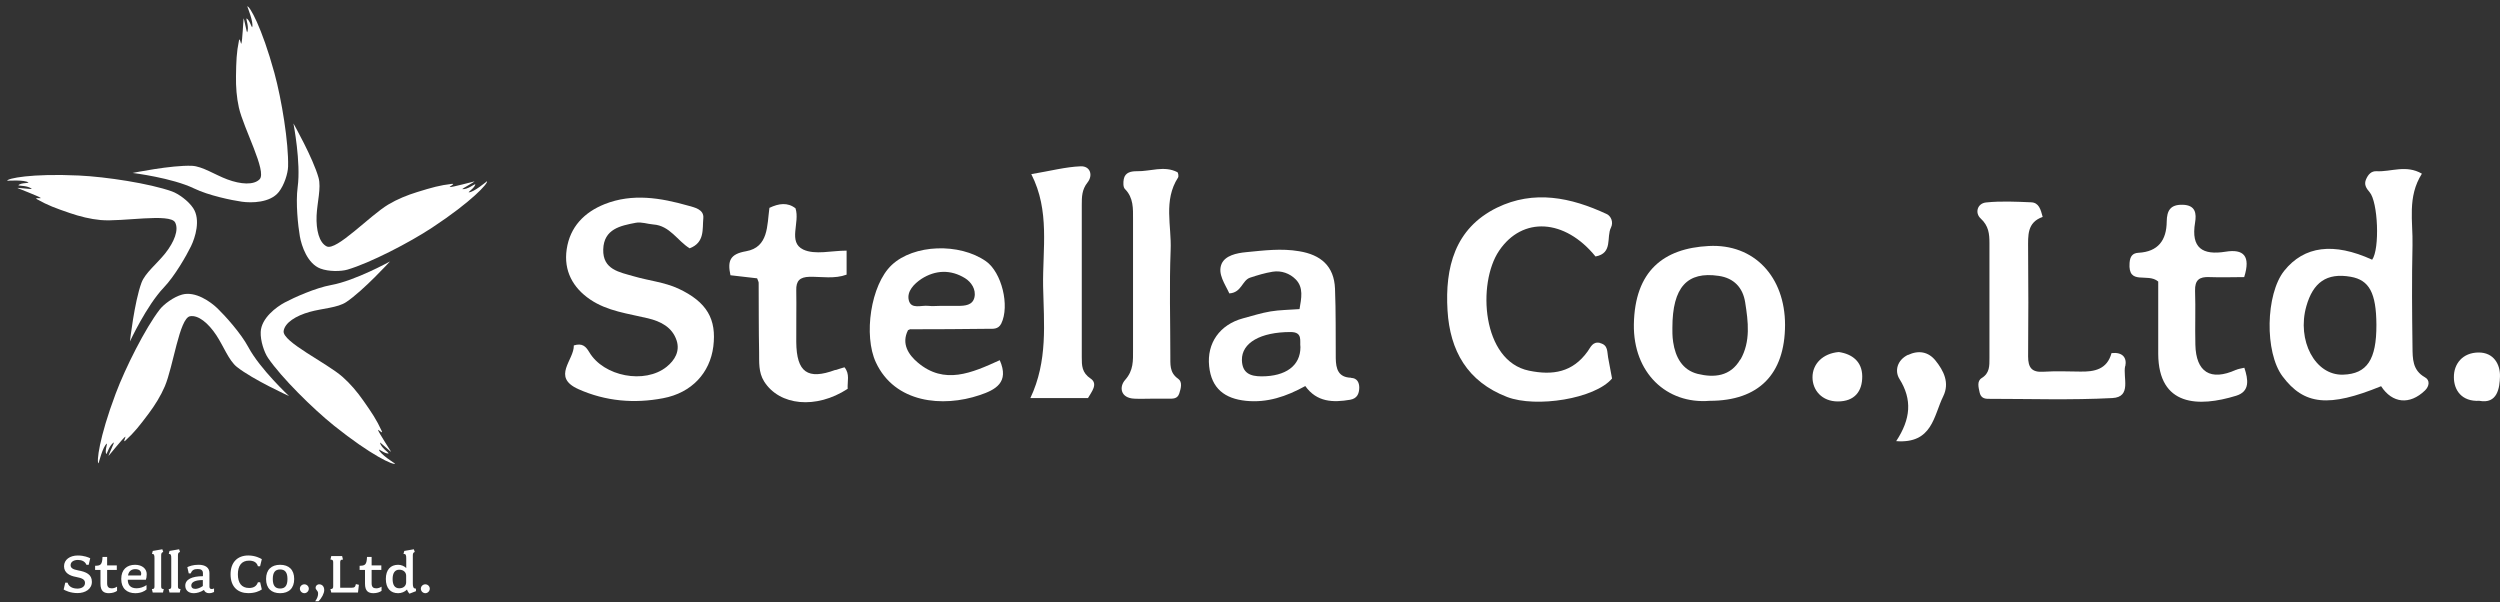
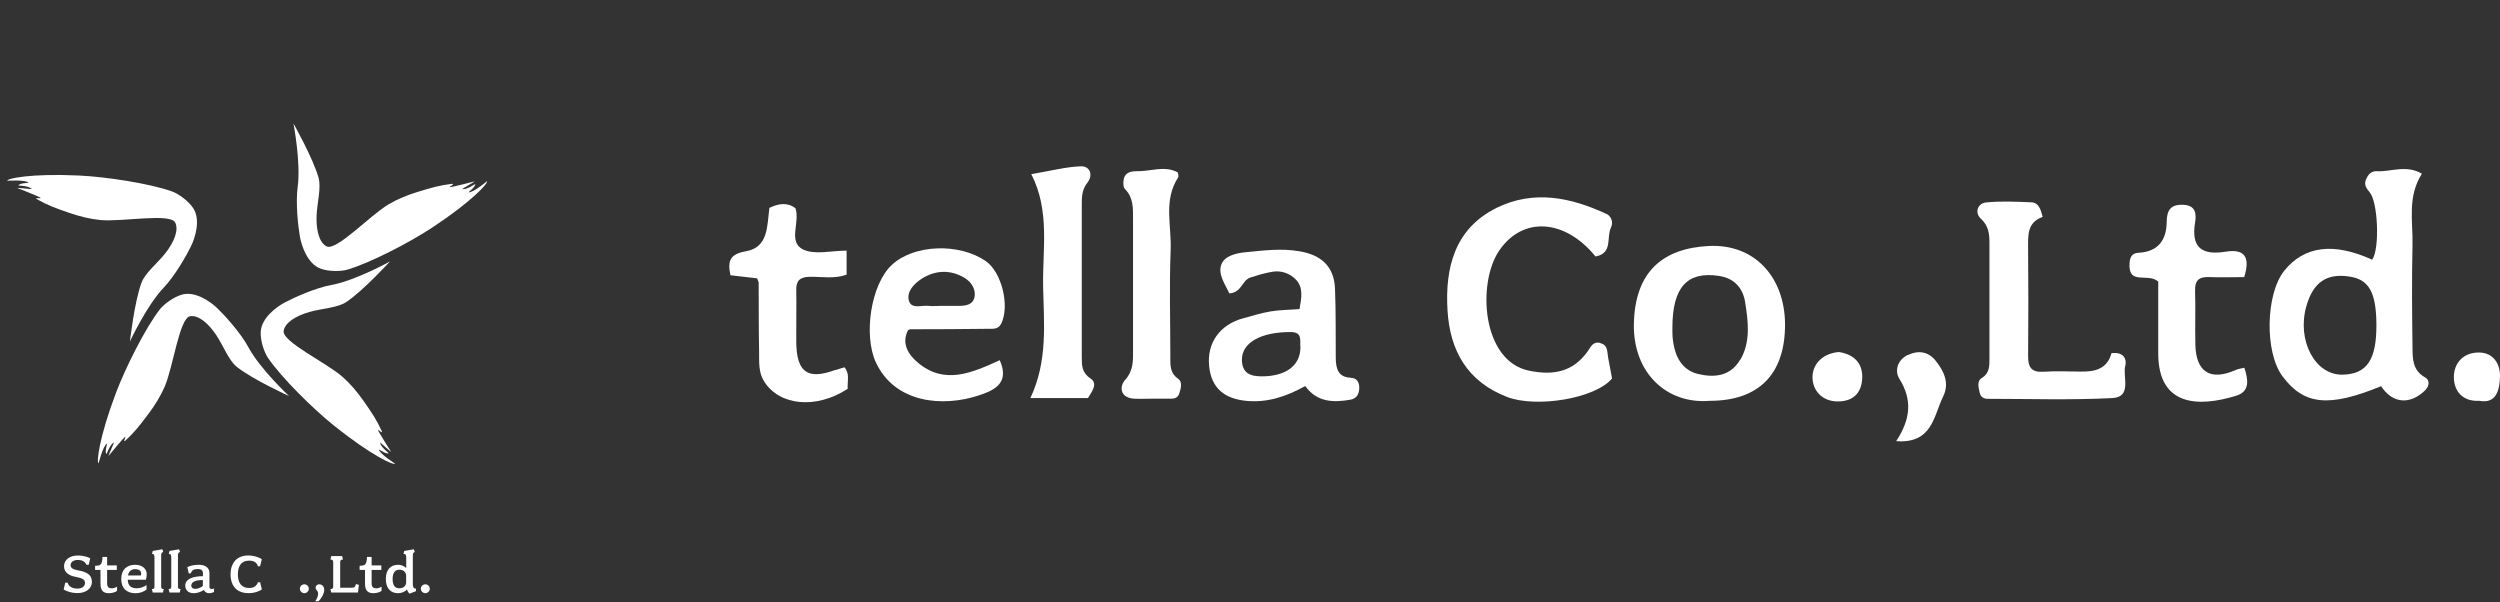
<svg xmlns="http://www.w3.org/2000/svg" width="332" height="80" viewBox="0 0 332 80" fill="none">
  <rect x="0" y="0" width="332" height="80" fill="#333333" stroke="none" />
  <path d="M322.031 50.103C320.359 49.163 320.4 47.609 320.38 46.097C320.319 41.58 320.279 37.064 320.38 32.568C320.46 29.42 319.655 26.171 321.628 23.065C319.514 21.838 317.54 22.84 315.627 22.738C314.902 22.697 314.5 23.167 314.218 23.8C313.896 24.516 314.258 25.026 314.681 25.517C315.809 26.805 316.05 33.058 315.023 34.489C309.909 32.159 306.002 32.65 303.344 35.96C300.867 39.067 300.726 46.792 303.122 49.98C305.982 53.802 309.264 54.129 316.211 51.288C317.701 53.577 320.017 53.802 322.031 51.86C322.635 51.288 322.715 50.471 322.031 50.103ZM311.157 49.755C307.432 49.878 304.995 45.198 306.284 40.661C307.17 37.534 308.962 36.185 312.184 36.757C314.621 37.187 315.567 38.883 315.587 43.134C315.607 47.752 314.339 49.653 311.177 49.755H311.157Z" fill="white" />
-   <path d="M90.057 38.311C88.225 37.473 86.13 37.269 84.177 36.696C82.284 36.145 80.029 35.818 80.11 33.12C80.19 30.402 82.405 29.973 84.439 29.584C85.164 29.441 85.99 29.748 86.755 29.809C88.95 29.952 89.977 31.996 91.588 32.977C93.621 32.2 93.259 30.422 93.4 28.992C93.521 27.786 92.192 27.541 91.406 27.316C87.741 26.273 83.996 25.64 80.291 27.111C77.593 28.195 75.7 30.116 75.257 33.099C74.834 35.961 76.082 38.209 78.358 39.762C80.673 41.336 83.432 41.642 86.07 42.276C87.741 42.684 89.272 43.441 89.856 45.218C90.319 46.649 89.614 47.834 88.527 48.713C85.627 51.043 80.17 50.001 78.257 46.772C77.794 45.995 77.331 45.525 76.203 45.873C76.263 47.814 73.203 50.062 76.807 51.677C80.412 53.291 84.238 53.618 88.064 52.882C91.869 52.167 94.286 49.51 94.729 46.016C95.172 42.419 93.923 40.109 90.057 38.311Z" fill="white" />
  <path d="M226.906 32.67C220.925 32.976 217.099 35.981 216.978 43.072C216.878 49.51 221.328 53.699 227.047 53.229C233.551 53.229 237.034 49.714 237.055 43.154C237.055 36.778 232.967 32.343 226.906 32.67ZM231.114 47.732C229.805 50 227.631 50.184 225.456 49.653C223.422 49.142 222.496 47.446 222.194 45.422C222.073 44.646 222.093 43.828 222.093 43.542C222.093 38.106 224.086 36.021 228.235 36.635C230.268 36.921 231.457 38.208 231.759 40.15C232.161 42.704 232.504 45.341 231.134 47.752L231.114 47.732Z" fill="white" />
  <path d="M212.508 45.545C211.502 45.3 211.24 46.118 210.837 46.669C208.844 49.449 206.206 49.878 203.044 49.224C196.782 47.937 196.157 37.616 199.077 33.304C202.178 28.705 207.817 29.053 211.884 34.06C214.24 33.631 213.294 31.485 213.938 30.218C214.28 29.543 213.978 28.705 213.354 28.419C208.622 26.212 203.709 25.19 198.795 27.581C193.177 30.34 191.888 35.552 192.231 41.233C192.553 46.567 194.849 50.675 200.145 52.719C203.991 54.19 211.804 52.964 214.079 50.266C213.898 49.326 213.737 48.386 213.556 47.466C213.415 46.731 213.576 45.831 212.508 45.566V45.545Z" fill="white" />
  <path d="M110.939 49.122C107.254 50.491 105.784 49.449 105.744 45.423C105.723 43.134 105.784 40.865 105.744 38.577C105.703 37.269 106.227 36.798 107.495 36.758C109.147 36.737 110.838 37.064 112.429 36.471V33.283C110.415 33.283 108.241 33.876 106.67 33.14C104.596 32.139 106.267 29.564 105.643 27.663C104.596 26.846 103.428 27.009 102.179 27.602C101.857 29.932 102.079 32.834 99.078 33.365C96.964 33.733 96.581 34.612 97.004 36.553C98.172 36.696 99.38 36.819 100.548 36.962C100.649 37.269 100.75 37.412 100.75 37.555C100.77 40.641 100.75 43.706 100.81 46.792C100.83 48.1 100.709 49.428 101.475 50.655C103.508 53.884 108.381 54.374 112.57 51.636C112.51 50.655 112.892 49.674 112.147 48.775C111.764 48.897 111.362 48.999 110.979 49.142L110.939 49.122Z" fill="white" />
  <path d="M296.922 49.122C293.559 50.634 291.626 49.428 291.545 45.77C291.485 43.379 291.586 40.988 291.505 38.617C291.465 37.187 292.069 36.737 293.398 36.798C294.989 36.86 296.58 36.798 298.029 36.798C298.915 33.978 297.949 33.038 295.553 33.426C292.512 33.917 290.941 32.956 291.505 29.564C291.707 28.358 291.586 27.234 289.854 27.193C288.243 27.152 287.76 27.949 287.74 29.421C287.719 31.893 286.612 33.426 283.994 33.569C283.209 33.61 282.866 34.039 282.806 34.918C282.585 37.984 285.222 36.165 286.612 37.391C286.612 40.456 286.612 43.726 286.612 46.996C286.652 53.986 291.988 54.088 296.962 52.555C298.815 51.983 298.573 50.43 298.05 48.836C297.627 48.938 297.264 48.979 296.942 49.122H296.922Z" fill="white" />
  <path d="M282.241 48.631C282.483 47.446 281.818 46.73 280.409 46.894C279.825 49.06 278.133 49.387 276.24 49.346C274.609 49.326 272.978 49.265 271.367 49.367C269.837 49.469 269.333 48.836 269.333 47.344C269.374 42.561 269.374 37.8 269.333 33.017C269.333 31.28 269.172 29.543 271.267 28.807C271.005 27.806 270.763 26.907 269.736 26.866C267.743 26.784 265.729 26.682 263.756 26.886C262.568 27.009 262.245 28.296 263.031 29.012C264.098 29.993 264.199 31.055 264.199 32.282C264.199 37.37 264.199 42.459 264.199 47.568C264.199 48.57 264.239 49.551 263.172 50.205C262.507 50.614 262.749 51.431 262.89 52.105C263.031 52.739 263.413 52.964 264.017 52.964C269.535 52.964 275.052 53.148 280.529 52.862C283.127 52.718 281.899 50.123 282.221 48.611L282.241 48.631Z" fill="white" />
  <path d="M144.848 50.286C143.66 49.489 143.66 48.549 143.66 47.446C143.66 40.702 143.66 33.957 143.66 27.213C143.66 26.171 143.66 25.19 144.426 24.229C145.171 23.289 144.808 22.043 143.519 22.084C141.506 22.165 139.512 22.697 136.955 23.126C139.452 27.99 138.445 33.058 138.525 38.024C138.626 42.95 139.17 47.916 136.834 52.861H144.486C144.949 52.044 145.875 50.981 144.828 50.266L144.848 50.286Z" fill="white" />
  <path d="M120.947 43.727C124.37 43.727 127.773 43.706 131.196 43.665C131.861 43.665 132.565 43.767 132.968 42.97C134.116 40.62 133.029 36.165 130.934 34.693C127.39 32.221 121.349 32.445 118.429 35.184C115.61 37.82 114.664 44.585 116.315 48.12C118.832 53.536 125.195 54.129 130.089 52.474C132.183 51.779 134.076 50.798 132.767 47.834C129.041 49.531 125.417 51.145 121.873 48.141C120.685 47.139 119.658 45.668 120.584 43.849C120.765 43.767 120.866 43.706 120.967 43.706L120.947 43.727ZM122.356 37.044C124.229 35.838 126.263 35.776 128.155 36.941C128.981 37.452 129.646 38.433 129.404 39.496C129.162 40.538 128.155 40.62 127.229 40.62C126.444 40.62 125.659 40.62 124.873 40.62C124.35 40.62 123.826 40.681 123.303 40.62C122.376 40.497 120.987 41.131 120.685 39.864C120.403 38.678 121.41 37.677 122.356 37.044Z" fill="white" />
  <path d="M179.443 50.164C177.712 50.123 177.41 48.979 177.389 47.569C177.369 44.483 177.41 41.397 177.289 38.331C177.168 35.327 175.396 33.835 172.537 33.365C170.16 32.956 167.825 33.263 165.489 33.488C164.2 33.61 162.71 33.937 162.227 35.041C161.663 36.369 162.69 37.718 163.254 38.965C164.885 38.863 164.945 37.248 165.992 36.88C166.979 36.553 167.986 36.247 169.013 36.083C170.16 35.899 171.288 36.308 172.073 37.105C173.141 38.188 172.818 39.619 172.577 41.049C171.228 41.152 169.959 41.152 168.731 41.356C167.502 41.56 166.294 41.949 165.066 42.276C161.985 43.114 160.253 45.566 160.575 48.632C160.877 51.595 162.649 52.944 165.469 53.23C168.288 53.516 170.825 52.658 173.342 51.268C174.872 53.414 177.027 53.475 179.302 53.087C180.229 52.923 180.491 52.29 180.511 51.493C180.511 50.777 180.209 50.205 179.423 50.185L179.443 50.164ZM167.543 49.98C166.053 49.98 164.965 49.572 164.925 47.814C164.885 45.525 167.402 44.094 171.389 44.094C173.06 44.094 172.577 45.3 172.698 46.097C172.698 48.57 170.744 49.98 167.543 49.98Z" fill="white" />
  <path d="M155.42 47.201C155.42 42.521 155.279 37.861 155.461 33.202C155.602 29.993 154.474 26.621 156.447 23.576C156.548 23.412 156.468 22.922 156.347 22.86C154.595 21.961 152.762 22.779 150.97 22.738C150.245 22.738 149.42 22.86 149.238 23.78C149.158 24.209 149.138 24.863 149.4 25.108C150.547 26.273 150.467 27.704 150.467 29.134C150.467 34.918 150.467 40.702 150.467 46.486C150.467 47.875 150.547 49.183 149.42 50.45C148.614 51.349 148.755 52.862 150.648 52.944C151.433 52.984 152.219 52.944 153.004 52.944C153.729 52.944 154.474 52.944 155.199 52.944C155.783 52.944 156.367 52.984 156.608 52.249C156.83 51.574 157.051 50.716 156.468 50.307C155.259 49.469 155.441 48.325 155.42 47.18V47.201Z" fill="white" />
  <path d="M253.385 47.119C251.935 47.814 251.593 49.265 252.237 50.307C253.969 53.066 253.748 55.641 251.814 58.584C256.647 58.952 256.788 55.191 258.057 52.637C258.943 50.838 258.117 49.224 257.03 47.875C256.104 46.73 254.815 46.465 253.385 47.139V47.119Z" fill="white" />
  <path d="M244.184 46.751C242.069 46.935 240.7 48.325 240.7 50.103C240.7 51.819 241.949 53.311 244.063 53.311C246.278 53.311 247.325 51.983 247.305 49.96C247.285 48.038 245.996 47.017 244.204 46.751H244.184Z" fill="white" />
  <path d="M329.138 46.812C327.044 46.833 325.856 48.304 325.876 50.103C325.876 51.778 326.883 53.352 329.259 53.229C331.655 53.679 331.958 51.533 331.998 49.98C332.038 48.427 331.192 46.792 329.138 46.812Z" fill="white" />
  <path d="M38.387 52.599C38.387 52.599 34.532 49.004 32.983 46.105C31.988 44.243 29.881 41.92 28.892 40.963C27.972 40.074 25.957 38.633 24.184 39.12C23.046 39.433 21.744 40.408 21.195 41.122C19.283 43.612 16.657 48.831 15.369 52.256C13.139 58.184 12.792 61.453 13.093 61.528C13.093 61.528 13.658 59.257 14.188 58.912C14.239 58.877 14.14 59.268 14.078 59.588C14.005 59.971 14.064 60.337 14.142 60.278C14.236 60.205 14.535 59.109 15.113 58.758C15.253 58.672 14.296 60.634 14.441 60.515C14.521 60.448 16.353 58.149 16.633 57.998C16.776 57.92 16.254 58.877 16.657 58.508C17.86 57.403 18.54 56.527 19.74 54.927C20.582 53.803 21.338 52.585 21.884 51.316C23.003 48.71 23.826 42.246 25.238 41.998C26.333 41.804 27.668 42.914 28.725 44.512C29.691 45.97 30.382 47.878 31.463 48.732C33.596 50.421 38.393 52.601 38.393 52.601L38.387 52.599Z" fill="white" />
  <path d="M17.255 45.345C17.255 45.345 19.477 40.562 21.75 38.188C23.208 36.663 24.763 33.941 25.365 32.702C25.925 31.551 26.673 29.185 25.659 27.647C25.01 26.658 23.681 25.72 22.834 25.418C19.878 24.365 14.113 23.478 10.463 23.308C4.147 23.015 0.935 23.694 0.956 24.006C0.956 24.006 3.288 23.842 3.781 24.241C3.829 24.278 3.428 24.305 3.103 24.346C2.715 24.394 2.387 24.564 2.468 24.621C2.567 24.688 3.697 24.634 4.211 25.076C4.335 25.184 2.177 24.877 2.336 24.976C2.425 25.033 5.171 26.068 5.403 26.286C5.521 26.396 4.45 26.197 4.927 26.466C6.347 27.269 7.388 27.647 9.282 28.296C10.611 28.751 11.999 29.096 13.373 29.223C16.192 29.484 22.587 28.272 23.256 29.538C23.778 30.522 23.135 32.133 21.949 33.637C20.862 35.008 19.267 36.253 18.788 37.549C17.844 40.104 17.255 45.347 17.255 45.347V45.345Z" fill="white" />
-   <path d="M17.615 22.969C17.615 22.969 22.842 23.608 25.798 25.038C27.697 25.957 30.761 26.596 32.125 26.787C33.389 26.965 35.867 26.946 37.016 25.504C37.753 24.58 38.234 23.025 38.258 22.125C38.344 18.983 37.406 13.217 36.44 9.687C34.764 3.584 33.129 0.736 32.838 0.849C32.838 0.849 33.715 3.018 33.489 3.611C33.467 3.667 33.319 3.296 33.18 2.999C33.016 2.646 32.752 2.385 32.722 2.479C32.69 2.592 33.091 3.657 32.83 4.279C32.768 4.43 32.391 2.282 32.346 2.463C32.319 2.565 32.187 5.503 32.05 5.791C31.98 5.936 31.84 4.856 31.732 5.392C31.407 6.993 31.372 8.103 31.34 10.105C31.318 11.511 31.42 12.942 31.724 14.29C32.348 17.057 35.474 22.772 34.479 23.804C33.704 24.605 31.977 24.491 30.183 23.823C28.545 23.211 26.869 22.077 25.492 22.02C22.775 21.91 17.615 22.969 17.615 22.969Z" fill="white" />
  <path d="M38.969 16.397C38.969 16.397 39.977 21.576 39.531 24.834C39.246 26.927 39.585 30.045 39.824 31.403C40.047 32.661 40.83 35.017 42.552 35.666C43.657 36.084 45.282 36.059 46.143 35.806C49.153 34.917 54.337 32.241 57.39 30.228C62.673 26.747 64.871 24.306 64.672 24.066C64.672 24.066 62.883 25.572 62.251 25.54C62.189 25.537 62.498 25.281 62.738 25.057C63.023 24.791 63.19 24.459 63.09 24.462C62.972 24.467 62.087 25.176 61.411 25.119C61.247 25.106 63.173 24.085 62.988 24.095C62.883 24.101 60.053 24.882 59.738 24.842C59.58 24.82 60.561 24.354 60.018 24.416C58.396 24.602 57.333 24.909 55.421 25.499C54.078 25.912 52.752 26.453 51.569 27.159C49.134 28.609 44.674 33.354 43.388 32.724C42.388 32.233 41.963 30.552 42.043 28.639C42.116 26.89 42.678 24.942 42.304 23.61C41.57 20.989 38.971 16.4 38.971 16.4L38.969 16.397Z" fill="white" />
  <path d="M51.808 34.709C51.808 34.709 47.203 37.269 43.972 37.854C41.898 38.228 39.042 39.516 37.826 40.163C36.699 40.764 34.705 42.238 34.622 44.078C34.568 45.261 35.09 46.8 35.599 47.543C37.371 50.136 41.517 54.248 44.368 56.535C49.307 60.491 52.303 61.833 52.468 61.569C52.468 61.569 50.485 60.329 50.321 59.718C50.305 59.658 50.644 59.874 50.929 60.03C51.27 60.219 51.636 60.275 51.604 60.184C51.564 60.071 50.617 59.448 50.461 58.788C50.423 58.629 51.989 60.146 51.919 59.971C51.881 59.874 50.264 57.419 50.205 57.106C50.176 56.947 50.923 57.74 50.695 57.241C50.017 55.754 49.398 54.838 48.247 53.197C47.44 52.046 46.517 50.949 45.479 50.038C43.351 48.169 37.468 45.385 37.667 43.962C37.823 42.857 39.286 41.933 41.129 41.419C42.813 40.947 44.836 40.88 45.982 40.114C48.244 38.603 51.798 34.709 51.798 34.709H51.808Z" fill="white" />
  <path d="M10.274 78.76C9.333 78.76 8.666 78.415 8.453 78.289L8.666 77.378H8.972C9.153 77.976 9.734 78.165 10.29 78.165C10.785 78.165 11.288 77.936 11.288 77.418C11.288 76.987 10.974 76.775 10.089 76.615C9.274 76.473 8.504 76.087 8.504 75.201C8.504 74.314 9.29 73.77 10.333 73.77C11.181 73.77 11.77 74.029 11.982 74.139L11.778 75.004H11.479C11.267 74.492 10.772 74.36 10.341 74.36C9.809 74.36 9.376 74.603 9.376 75.053C9.376 75.438 9.691 75.618 10.366 75.745C11.458 75.942 12.203 76.287 12.203 77.262C12.203 78.238 11.323 78.763 10.28 78.763L10.274 78.76Z" fill="white" />
  <path d="M14.482 78.777C13.806 78.777 13.344 78.526 13.344 77.51V75.686H12.631V75.136C13.298 75.112 13.572 75.075 13.613 73.964H14.226V75.088H15.512V75.686H14.226V77.47C14.226 78.012 14.5 78.13 14.853 78.13C15.089 78.13 15.332 78.044 15.544 77.909V78.467C15.307 78.648 14.893 78.774 14.484 78.774L14.482 78.777Z" fill="white" />
  <path d="M19.372 76.985H16.97C16.97 77.661 17.306 78.125 18.14 78.125C18.586 78.125 19.081 77.968 19.458 77.699V78.281C19.2 78.518 18.68 78.777 17.968 78.777C16.854 78.777 16.101 78.141 16.101 76.891C16.101 75.64 16.846 75.004 17.938 75.004C18.912 75.004 19.485 75.562 19.485 76.239C19.485 76.562 19.436 76.845 19.374 76.985H19.372ZM17.949 75.586C17.556 75.586 17.109 75.759 16.999 76.419H18.702C18.734 76.357 18.75 76.271 18.75 76.19C18.75 75.845 18.514 75.584 17.949 75.584V75.586Z" fill="white" />
  <path d="M21.648 78.69H20.281L20.171 78.227C20.461 78.227 20.515 78.125 20.515 77.858V74.131C20.515 73.692 20.461 73.557 20.184 73.557L20.287 73.164L21.559 72.943L21.677 73.304C21.465 73.366 21.403 73.476 21.403 73.784V77.855C21.403 78.122 21.457 78.224 21.747 78.224L21.645 78.688L21.648 78.69Z" fill="white" />
  <path d="M23.875 78.69H22.509L22.398 78.227C22.689 78.227 22.743 78.125 22.743 77.858V74.131C22.743 73.692 22.689 73.557 22.412 73.557L22.514 73.164L23.787 72.943L23.905 73.304C23.692 73.366 23.631 73.476 23.631 73.784V77.855C23.631 78.122 23.684 78.224 23.975 78.224L23.873 78.688L23.875 78.69Z" fill="white" />
  <path d="M27.775 78.777C27.423 78.777 27.194 78.612 27.084 78.343C26.645 78.642 26.126 78.777 25.741 78.777C24.948 78.777 24.604 78.313 24.604 77.777C24.604 76.944 25.491 76.519 26.949 76.519V76.117C26.949 75.707 26.683 75.567 26.25 75.567C25.747 75.567 25.497 75.716 25.332 76.149H25.066L24.878 75.317C25.128 75.198 25.623 75.001 26.36 75.001C27.294 75.001 27.813 75.395 27.813 76.101V77.901C27.813 78.138 27.931 78.224 28.136 78.224C28.238 78.224 28.332 78.192 28.426 78.138V78.618C28.222 78.72 28.017 78.774 27.775 78.774V78.777ZM26.936 77.031C25.9 77.031 25.405 77.313 25.405 77.747C25.405 78.046 25.602 78.203 25.946 78.203C26.188 78.203 26.613 78.068 26.936 77.825V77.031Z" fill="white" />
  <path d="M32.973 78.769C31.631 78.769 30.619 77.982 30.619 76.268C30.619 74.695 31.515 73.768 32.973 73.768C33.898 73.768 34.557 74.129 34.77 74.255L34.541 75.198H34.251C34.095 74.632 33.616 74.452 33.072 74.452C32.069 74.452 31.59 75.144 31.59 76.268C31.59 77.392 32.061 78.084 33.081 78.084C33.686 78.084 34.07 77.847 34.251 77.322H34.549L34.77 78.281C34.401 78.523 33.844 78.769 32.973 78.769Z" fill="white" />
-   <path d="M37.201 78.777C36.039 78.777 35.334 78.125 35.334 76.891C35.334 75.656 36.041 75.004 37.201 75.004C38.36 75.004 39.068 75.656 39.068 76.891C39.068 78.125 38.36 78.777 37.201 78.777ZM37.201 75.624C36.534 75.624 36.227 76.026 36.227 76.891C36.227 77.756 36.534 78.157 37.201 78.157C37.868 78.157 38.175 77.756 38.175 76.891C38.175 76.026 37.86 75.624 37.201 75.624Z" fill="white" />
  <path d="M40.421 78.776C40.099 78.776 39.824 78.502 39.824 78.178C39.824 77.855 40.099 77.596 40.421 77.596C40.744 77.596 41.011 77.863 41.011 78.178C41.011 78.493 40.744 78.776 40.421 78.776Z" fill="white" />
  <path d="M42.296 79.846H41.857C42.116 79.501 42.274 79.108 42.242 78.752C42.21 78.415 41.911 78.335 41.911 78.052C41.911 77.814 42.099 77.596 42.398 77.596C42.729 77.596 43.057 77.833 43.057 78.367C43.057 78.793 42.721 79.445 42.296 79.846Z" fill="white" />
  <path d="M47.539 78.69H43.991L43.881 78.227C44.171 78.227 44.249 78.124 44.249 77.858V74.681C44.249 74.406 44.171 74.312 43.881 74.312L43.991 73.848H45.436L45.546 74.312C45.247 74.312 45.177 74.406 45.177 74.681V78.054H46.646C47.101 78.054 47.179 77.944 47.26 77.567L47.66 77.661L47.542 78.69H47.539Z" fill="white" />
  <path d="M49.61 78.777C48.935 78.777 48.472 78.526 48.472 77.51V75.686H47.757V75.136C48.424 75.112 48.698 75.075 48.739 73.964H49.352V75.088H50.641V75.686H49.352V77.47C49.352 78.012 49.626 78.13 49.979 78.13C50.215 78.13 50.458 78.044 50.67 77.909V78.467C50.433 78.648 50.019 78.774 49.61 78.774V78.777Z" fill="white" />
  <path d="M54.374 78.839C54.342 78.798 54.108 78.548 54.051 78.289C53.761 78.596 53.314 78.777 52.873 78.777C51.87 78.777 51.24 78.125 51.24 76.89C51.24 75.656 51.867 75.004 52.873 75.004C53.274 75.004 53.712 75.177 53.949 75.444V74.131C53.949 73.692 53.887 73.557 53.581 73.557L53.691 73.164L54.955 72.943L55.082 73.304C54.885 73.366 54.823 73.484 54.823 73.784V77.47C54.823 77.917 54.885 78.17 55.24 78.17V78.507L54.377 78.839H54.374ZM53.936 76.451C53.936 76.02 53.605 75.656 53.026 75.656C52.448 75.656 52.139 76.082 52.139 76.89C52.139 77.699 52.429 78.125 53.026 78.125C53.624 78.125 53.936 77.763 53.936 77.33V76.448V76.451Z" fill="white" />
  <path d="M56.486 78.776C56.163 78.776 55.889 78.502 55.889 78.178C55.889 77.855 56.163 77.596 56.486 77.596C56.809 77.596 57.075 77.863 57.075 78.178C57.075 78.493 56.809 78.776 56.486 78.776Z" fill="white" />
</svg>